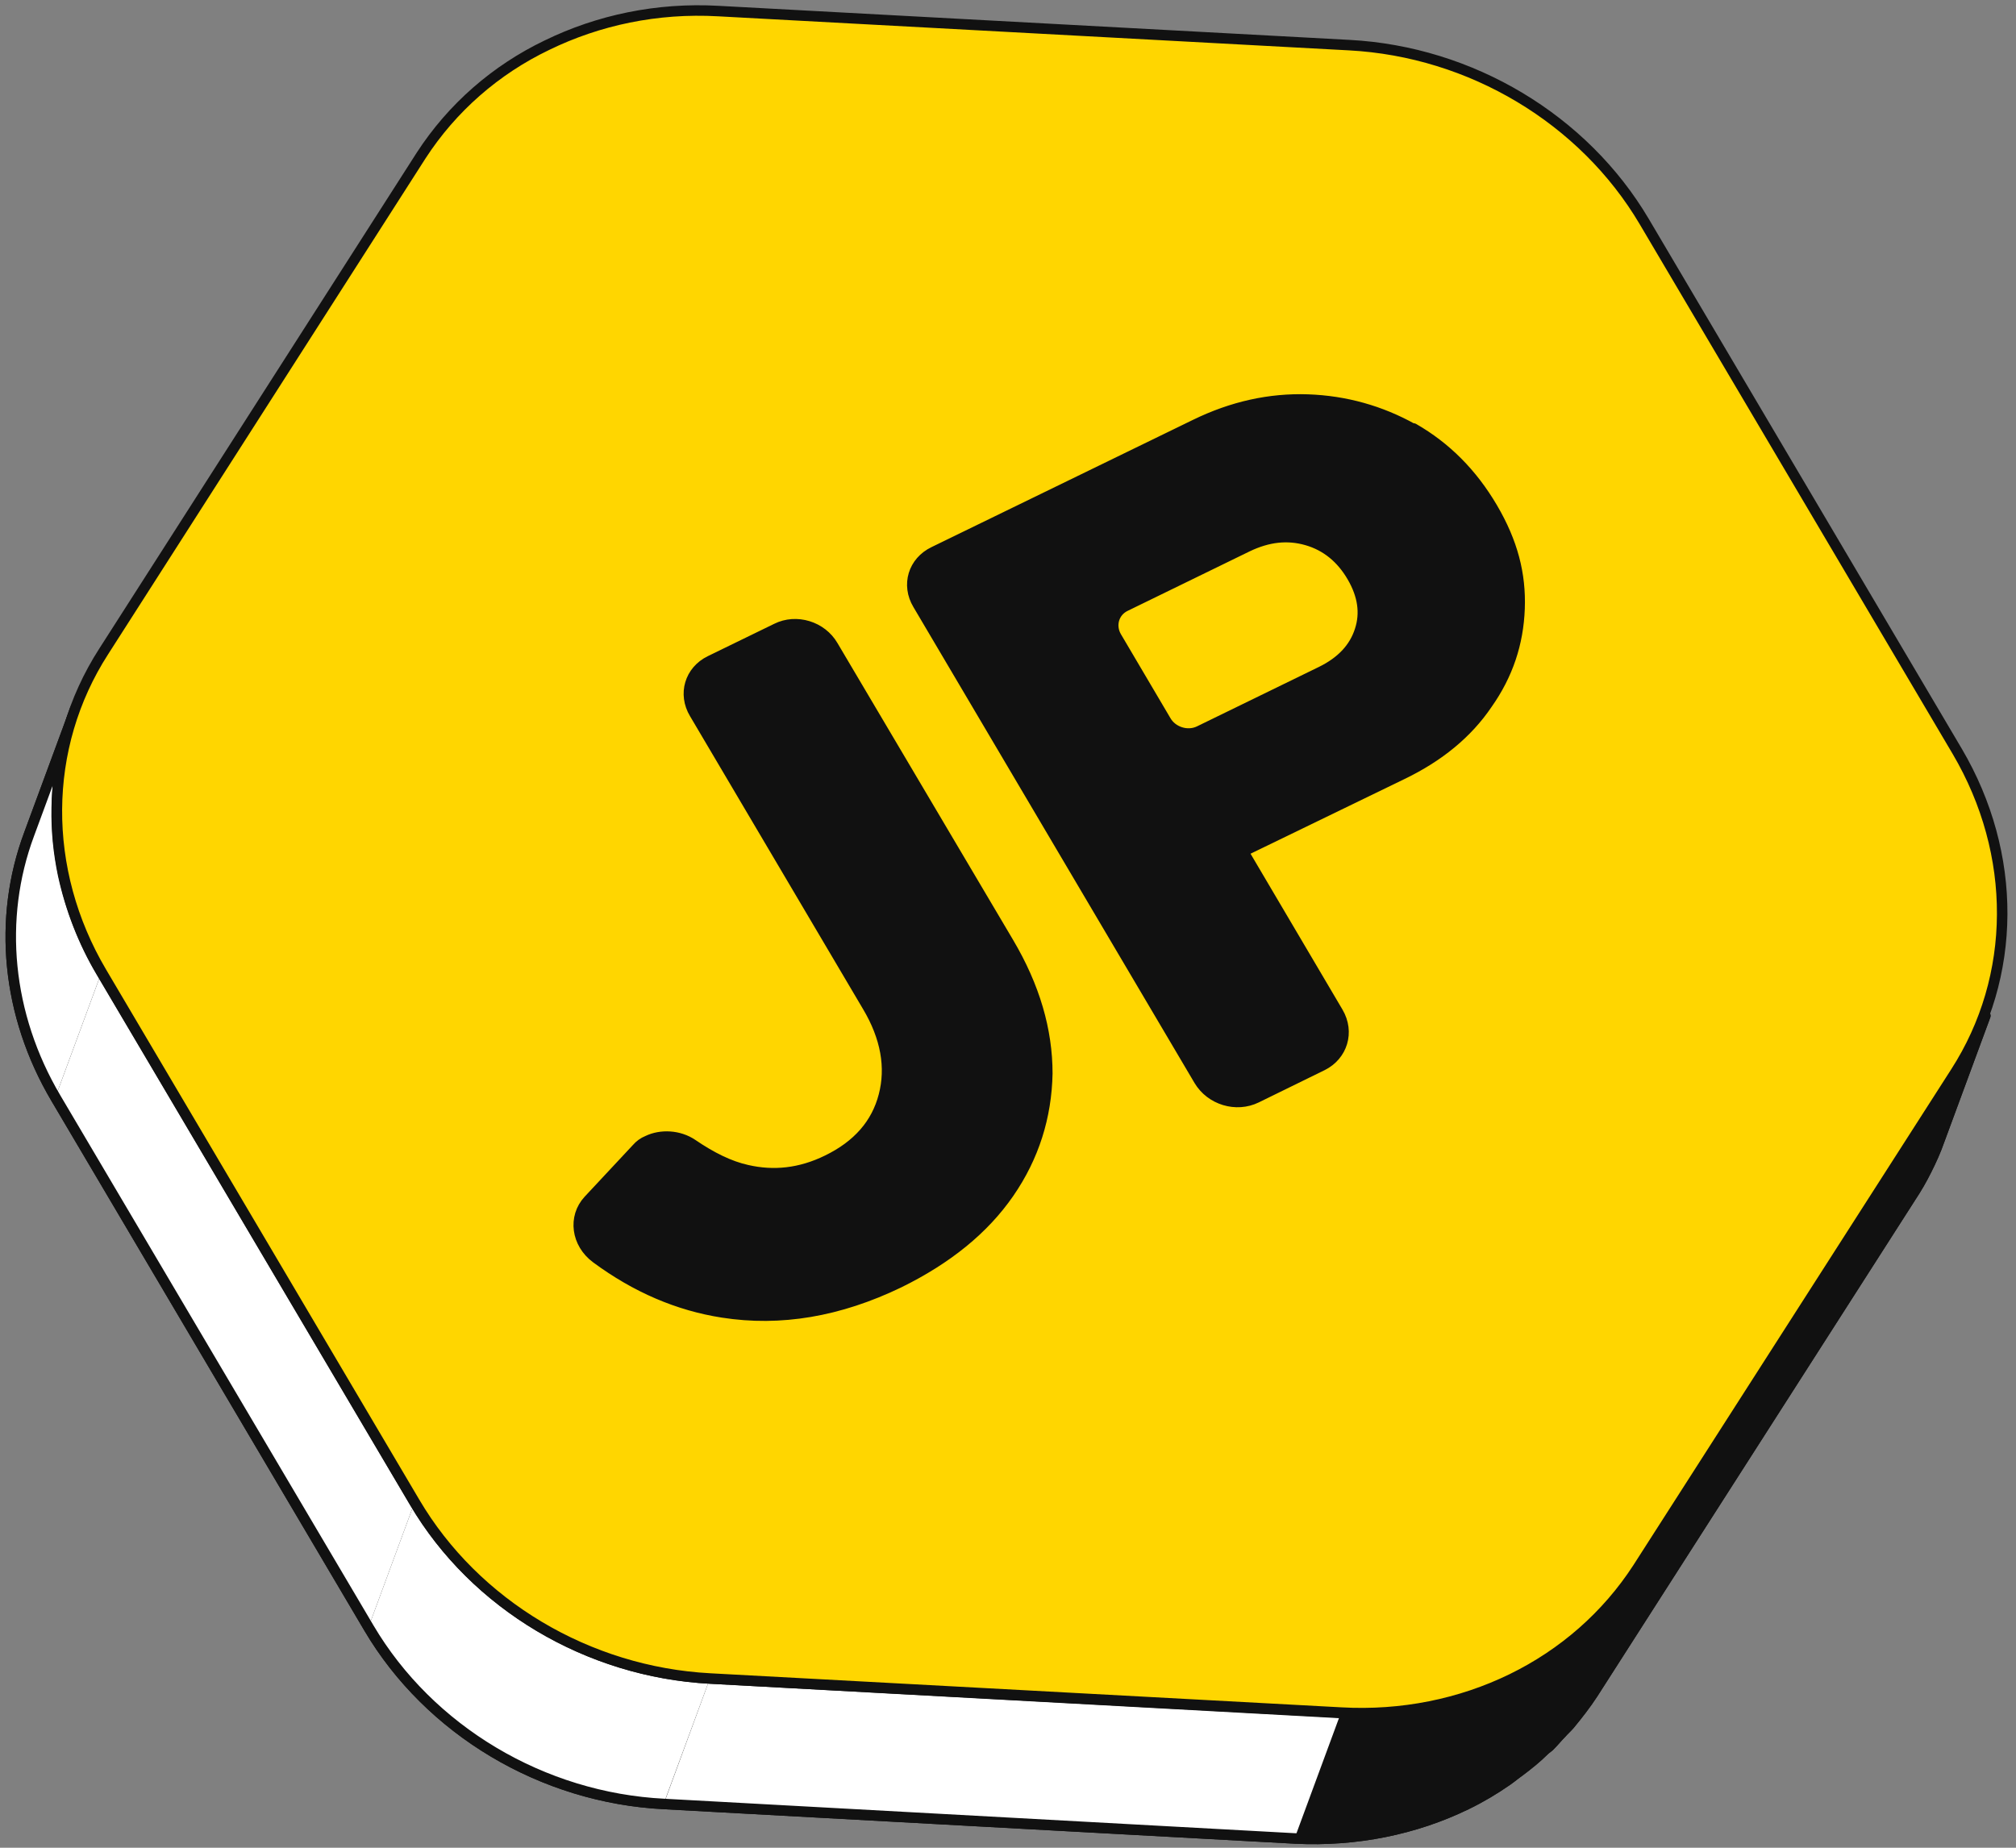
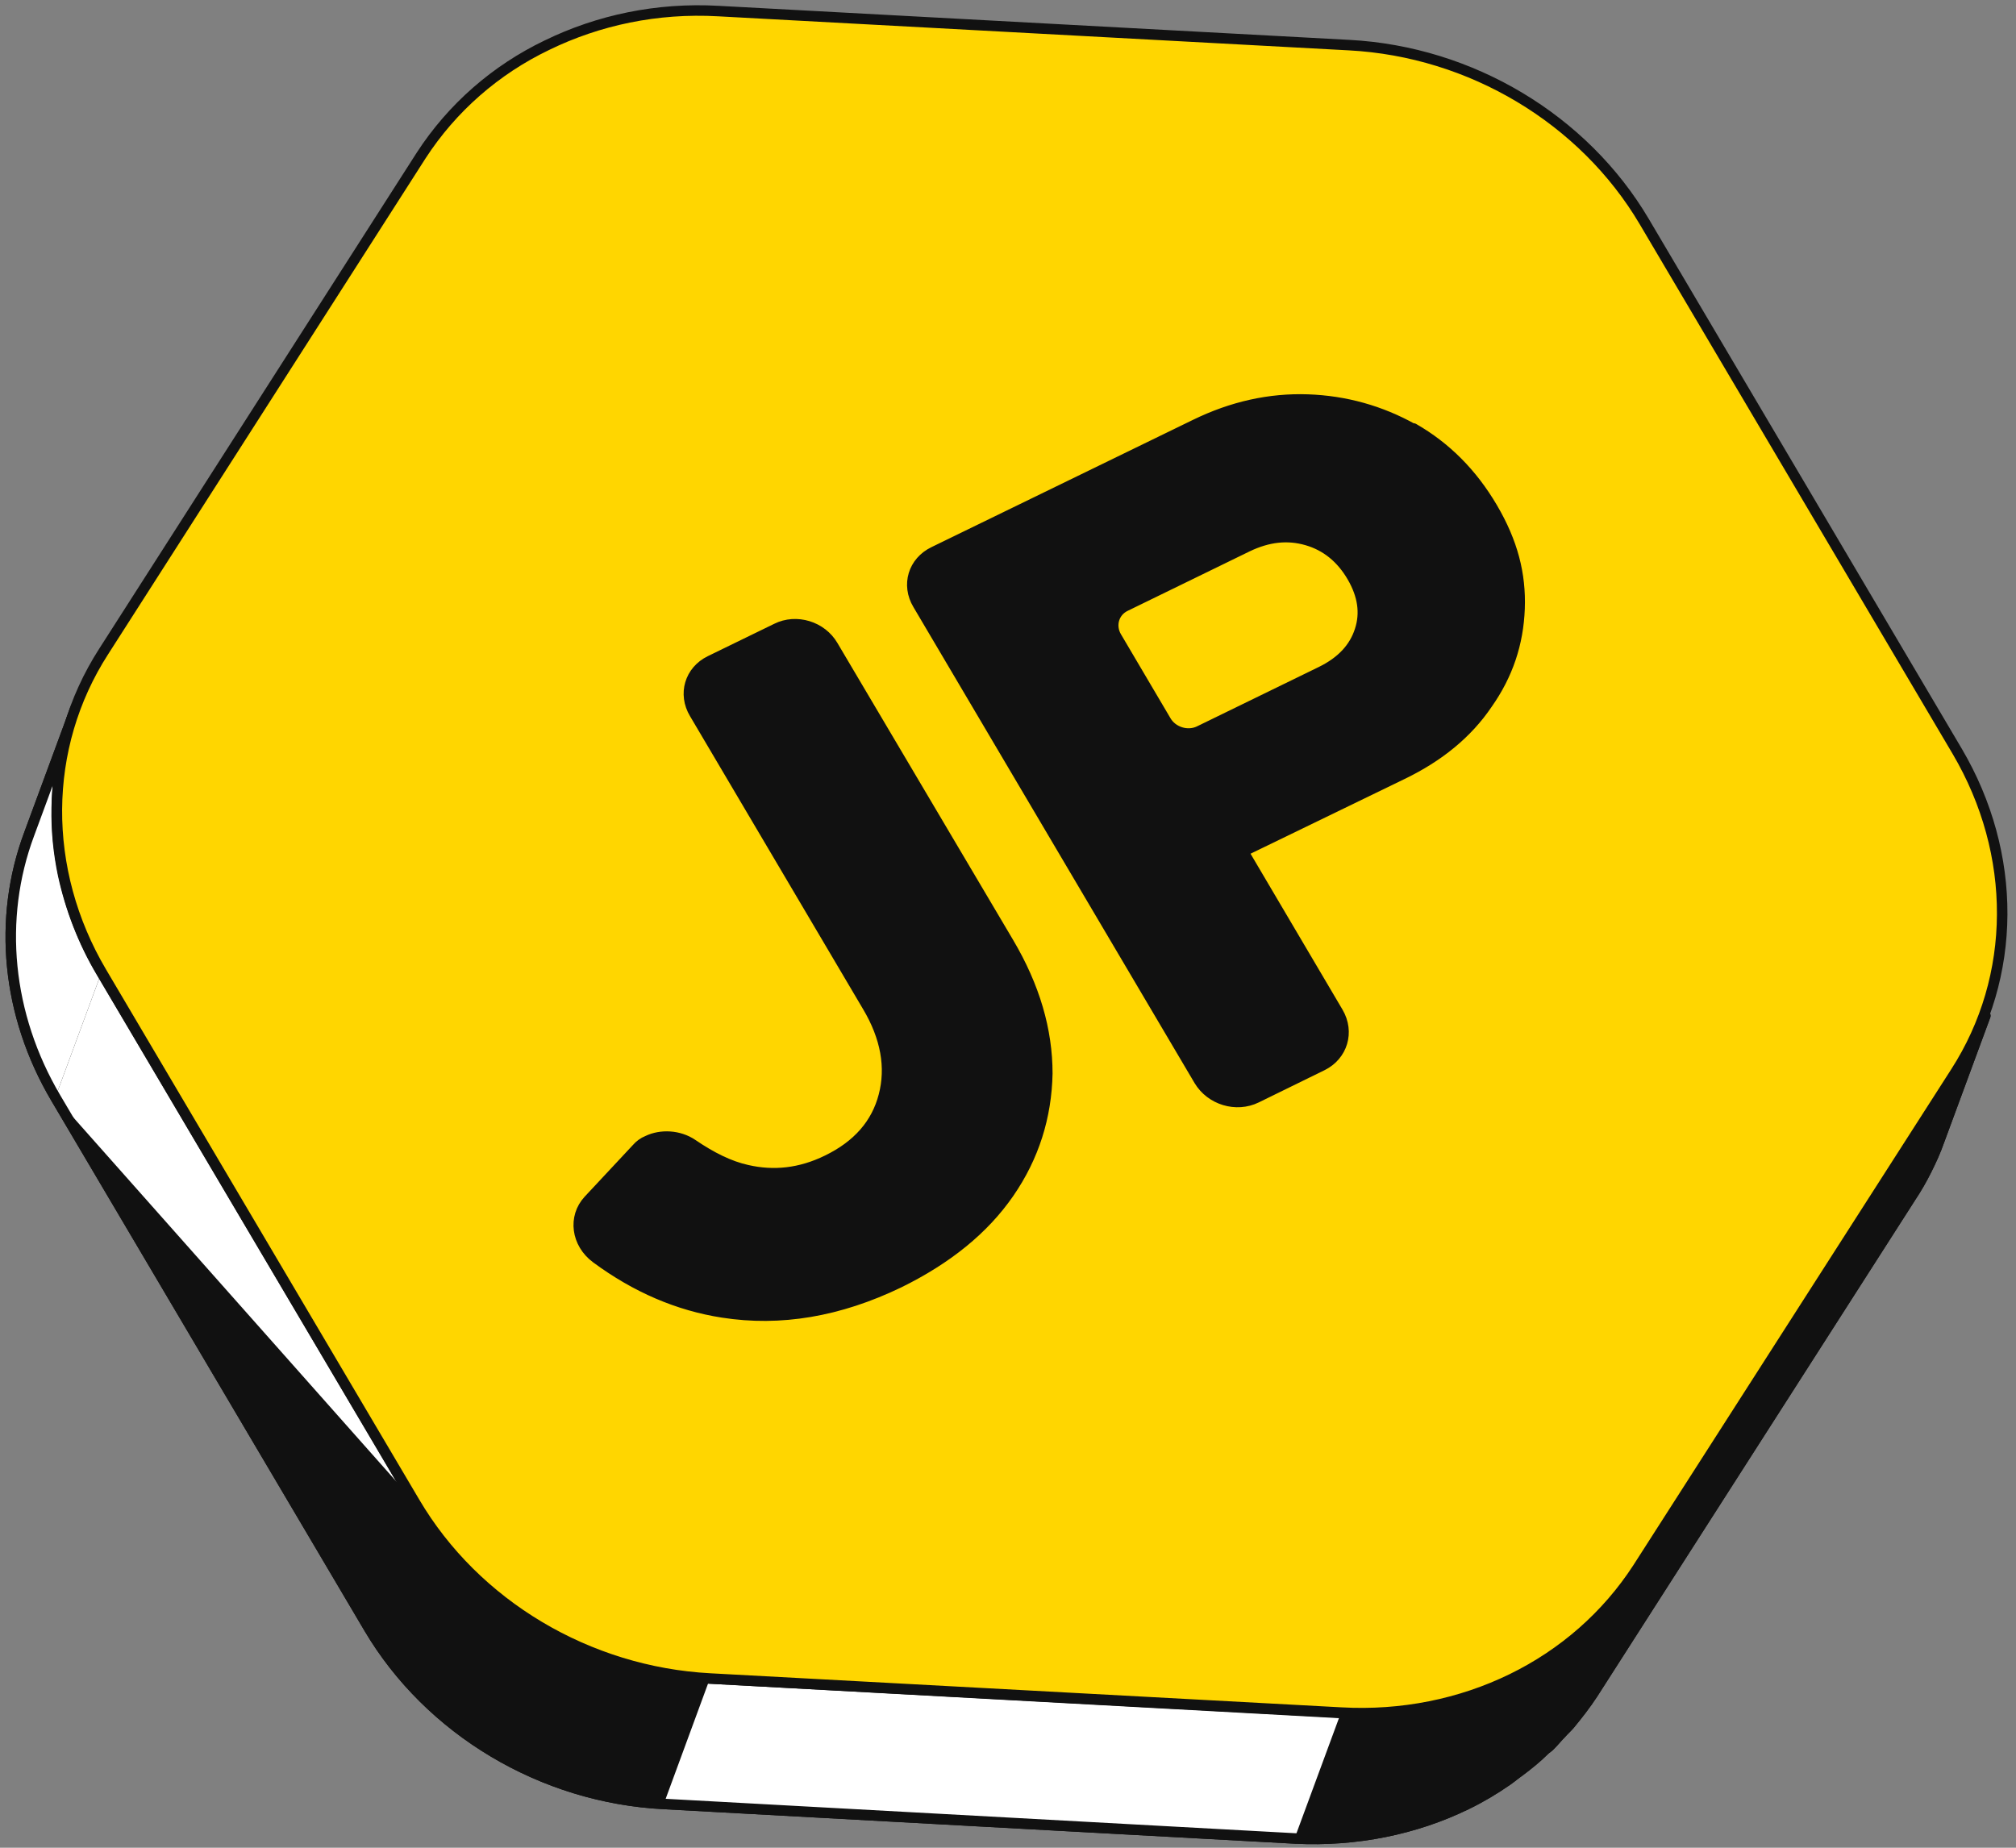
<svg xmlns="http://www.w3.org/2000/svg" width="192" height="176" viewBox="0 0 192 176" fill="none">
  <rect x="0" y="0" width="192" height="176" fill="#808080" stroke="none" />
  <path d="M186.285 102.092L156.015 149.366C155.357 150.393 154.577 151.379 153.797 152.324C153.55 152.611 153.304 152.899 153.057 153.145C152.565 153.679 152.031 154.213 151.456 154.747C150.716 155.445 149.895 156.102 149.073 156.76C148.704 157.047 148.334 157.335 147.923 157.622C146.691 158.485 145.377 159.265 144.021 159.922C139.134 162.304 133.548 163.454 127.716 163.167L67.626 159.881C56.003 159.265 45.242 152.858 39.492 143.123L9.673 92.645C7.907 89.688 6.716 86.525 6.017 83.363C5.566 81.227 5.36 79.091 5.401 76.955C5.442 74.82 5.689 72.684 6.223 70.63C6.469 69.603 6.798 68.577 7.167 67.55L2.773 79.461C-0.226 87.511 0.637 96.67 5.319 104.597L35.138 155.076C40.888 164.81 51.649 171.258 63.273 171.833L123.362 175.119C129.153 175.407 134.78 174.256 139.668 171.874C141.023 171.217 142.337 170.437 143.57 169.574C143.98 169.287 144.309 168.999 144.72 168.712C145.541 168.096 146.363 167.438 147.102 166.699C147.266 166.535 147.513 166.412 147.677 166.206C148.047 165.837 148.334 165.467 148.704 165.097C148.95 164.81 149.238 164.563 149.484 164.276C150.264 163.331 151.004 162.386 151.702 161.319L181.973 114.044C182.548 113.181 183.04 112.319 183.492 111.415C183.944 110.512 184.355 109.608 184.683 108.663L189.078 96.752C188.38 98.642 187.476 100.449 186.367 102.174L186.285 102.092Z" fill="#111111" stroke="#111111" stroke-linecap="round" stroke-linejoin="round" />
  <path d="M188.996 96.712L184.601 108.623C183.903 110.512 182.999 112.32 181.89 114.045L186.285 102.133C187.394 100.408 188.297 98.601 188.996 96.712Z" fill="#111111" />
  <path d="M9.672 92.604L5.277 104.515C0.595 96.629 -0.226 87.429 2.731 79.379L7.126 67.468C4.127 75.518 4.99 84.677 9.672 92.604Z" fill="white" />
  <path d="M186.285 102.093L181.85 114.045L151.579 161.278L155.974 149.367L186.285 102.093Z" fill="#111111" />
  <path d="M155.973 149.367L151.578 161.278C150.428 163.044 149.072 164.687 147.594 166.166L151.989 154.255C153.467 152.776 154.823 151.133 155.973 149.367Z" fill="#111111" />
  <path d="M151.989 154.255L147.594 166.166C145.253 168.466 142.583 170.355 139.585 171.793C134.697 174.175 129.112 175.325 123.279 175.038L127.674 163.127C133.465 163.414 139.092 162.264 143.98 159.882C146.937 158.444 149.648 156.555 151.989 154.255Z" fill="#111111" />
-   <path d="M39.491 143.083L35.097 154.994L5.278 104.516L9.673 92.605L39.491 143.083Z" fill="white" />
+   <path d="M39.491 143.083L5.278 104.516L9.673 92.605L39.491 143.083Z" fill="white" />
  <path d="M127.714 163.127L123.32 175.038L63.23 171.793L67.625 159.841L127.714 163.127Z" fill="white" />
-   <path d="M39.49 143.083L35.096 154.994C40.846 164.728 51.607 171.177 63.23 171.752L67.625 159.841C56.002 159.225 45.241 152.817 39.49 143.083Z" fill="white" />
  <path d="M186.285 102.092L156.015 149.366C155.357 150.393 154.577 151.379 153.797 152.324C153.55 152.611 153.304 152.899 153.057 153.145C152.565 153.679 152.031 154.213 151.456 154.747C150.716 155.445 149.895 156.102 149.073 156.76C148.704 157.047 148.334 157.335 147.923 157.622C146.691 158.485 145.377 159.265 144.021 159.922C139.134 162.304 133.548 163.454 127.716 163.167L67.626 159.881C56.003 159.265 45.242 152.858 39.492 143.123L9.673 92.645C7.907 89.688 6.716 86.525 6.017 83.363C5.566 81.227 5.36 79.091 5.401 76.955C5.442 74.82 5.689 72.684 6.223 70.63C6.469 69.603 6.798 68.577 7.167 67.55L2.773 79.461C-0.226 87.511 0.637 96.67 5.319 104.597L35.138 155.076C40.888 164.81 51.649 171.258 63.273 171.833L123.362 175.119C129.153 175.407 134.78 174.256 139.668 171.874C141.023 171.217 142.337 170.437 143.57 169.574C143.98 169.287 144.309 168.999 144.72 168.712C145.541 168.096 146.363 167.438 147.102 166.699C147.266 166.535 147.513 166.412 147.677 166.206C148.047 165.837 148.334 165.467 148.704 165.097C148.95 164.81 149.238 164.563 149.484 164.276C150.264 163.331 151.004 162.386 151.702 161.319L181.973 114.044C182.548 113.181 183.04 112.319 183.492 111.415C183.944 110.512 184.355 109.608 184.683 108.663L189.078 96.752C188.38 98.642 187.476 100.449 186.367 102.174L186.285 102.092Z" stroke="#111111" stroke-linecap="round" stroke-linejoin="round" />
  <path d="M186.244 102.133L155.973 149.367C153.016 153.926 148.868 157.54 143.98 159.923C139.093 162.305 133.507 163.455 127.716 163.126L67.626 159.882C56.003 159.265 45.242 152.858 39.492 143.083L9.673 92.605C3.923 82.87 4.005 71.165 9.878 62.047L40.108 14.813C43.065 10.254 47.213 6.64 52.101 4.298C56.989 1.916 62.574 0.725 68.407 1.054L128.496 4.298C140.119 4.915 150.839 11.363 156.59 21.097L186.408 71.575C192.158 81.351 192.117 93.015 186.244 102.133Z" fill="#FFD600" stroke="#111111" stroke-linecap="round" stroke-linejoin="round" />
  <path d="M134.615 40.812C137.696 42.578 140.201 45.084 142.132 48.37C144.062 51.656 144.842 54.695 144.719 57.981C144.596 61.267 143.61 64.265 141.639 67.058C139.749 69.851 137.039 72.069 133.547 73.753L118.392 81.105L127.428 96.425C128.537 98.314 127.838 100.532 125.949 101.477L119.665 104.557C117.734 105.502 115.311 104.762 114.202 102.914L87.423 57.57C86.314 55.722 86.971 53.504 88.943 52.559L113.833 40.443C117.365 38.718 120.938 37.937 124.553 38.06C128.126 38.184 131.494 39.128 134.574 40.853L134.615 40.812ZM129.522 60.034C130.056 58.391 129.81 56.707 128.783 54.941C127.756 53.175 126.319 51.984 124.47 51.45C122.622 50.916 120.774 51.121 118.802 52.066L107.179 57.734C106.07 58.268 105.7 59.583 106.316 60.65L111.04 68.659C111.656 69.727 113.093 70.179 114.202 69.645L125.826 63.977C127.756 63.033 128.988 61.718 129.522 60.034Z" fill="#111111" stroke="#111111" stroke-linecap="round" stroke-linejoin="round" />
  <path d="M73.951 59.87C75.84 58.925 78.263 59.665 79.331 61.513L96.048 89.771C98.553 94.001 99.744 98.15 99.744 102.257C99.662 106.364 98.471 110.184 96.089 113.634C93.707 117.084 90.216 119.918 85.615 122.177C79.906 124.929 74.32 125.874 68.817 125.011C64.586 124.354 60.561 122.629 56.782 119.836C54.893 118.44 54.565 115.934 56.043 114.332L60.643 109.404C60.931 109.075 61.259 108.829 61.67 108.664C62.943 108.048 64.668 108.13 65.942 108.993C67.749 110.225 69.474 111.088 71.158 111.457C73.663 112.032 76.21 111.786 78.797 110.513C81.672 109.116 83.48 107.063 84.178 104.352C84.876 101.682 84.383 98.807 82.617 95.85L66.147 67.961C65.038 66.113 65.695 63.895 67.626 62.951L73.951 59.87Z" fill="#111111" stroke="#111111" stroke-linecap="round" stroke-linejoin="round" />
</svg>